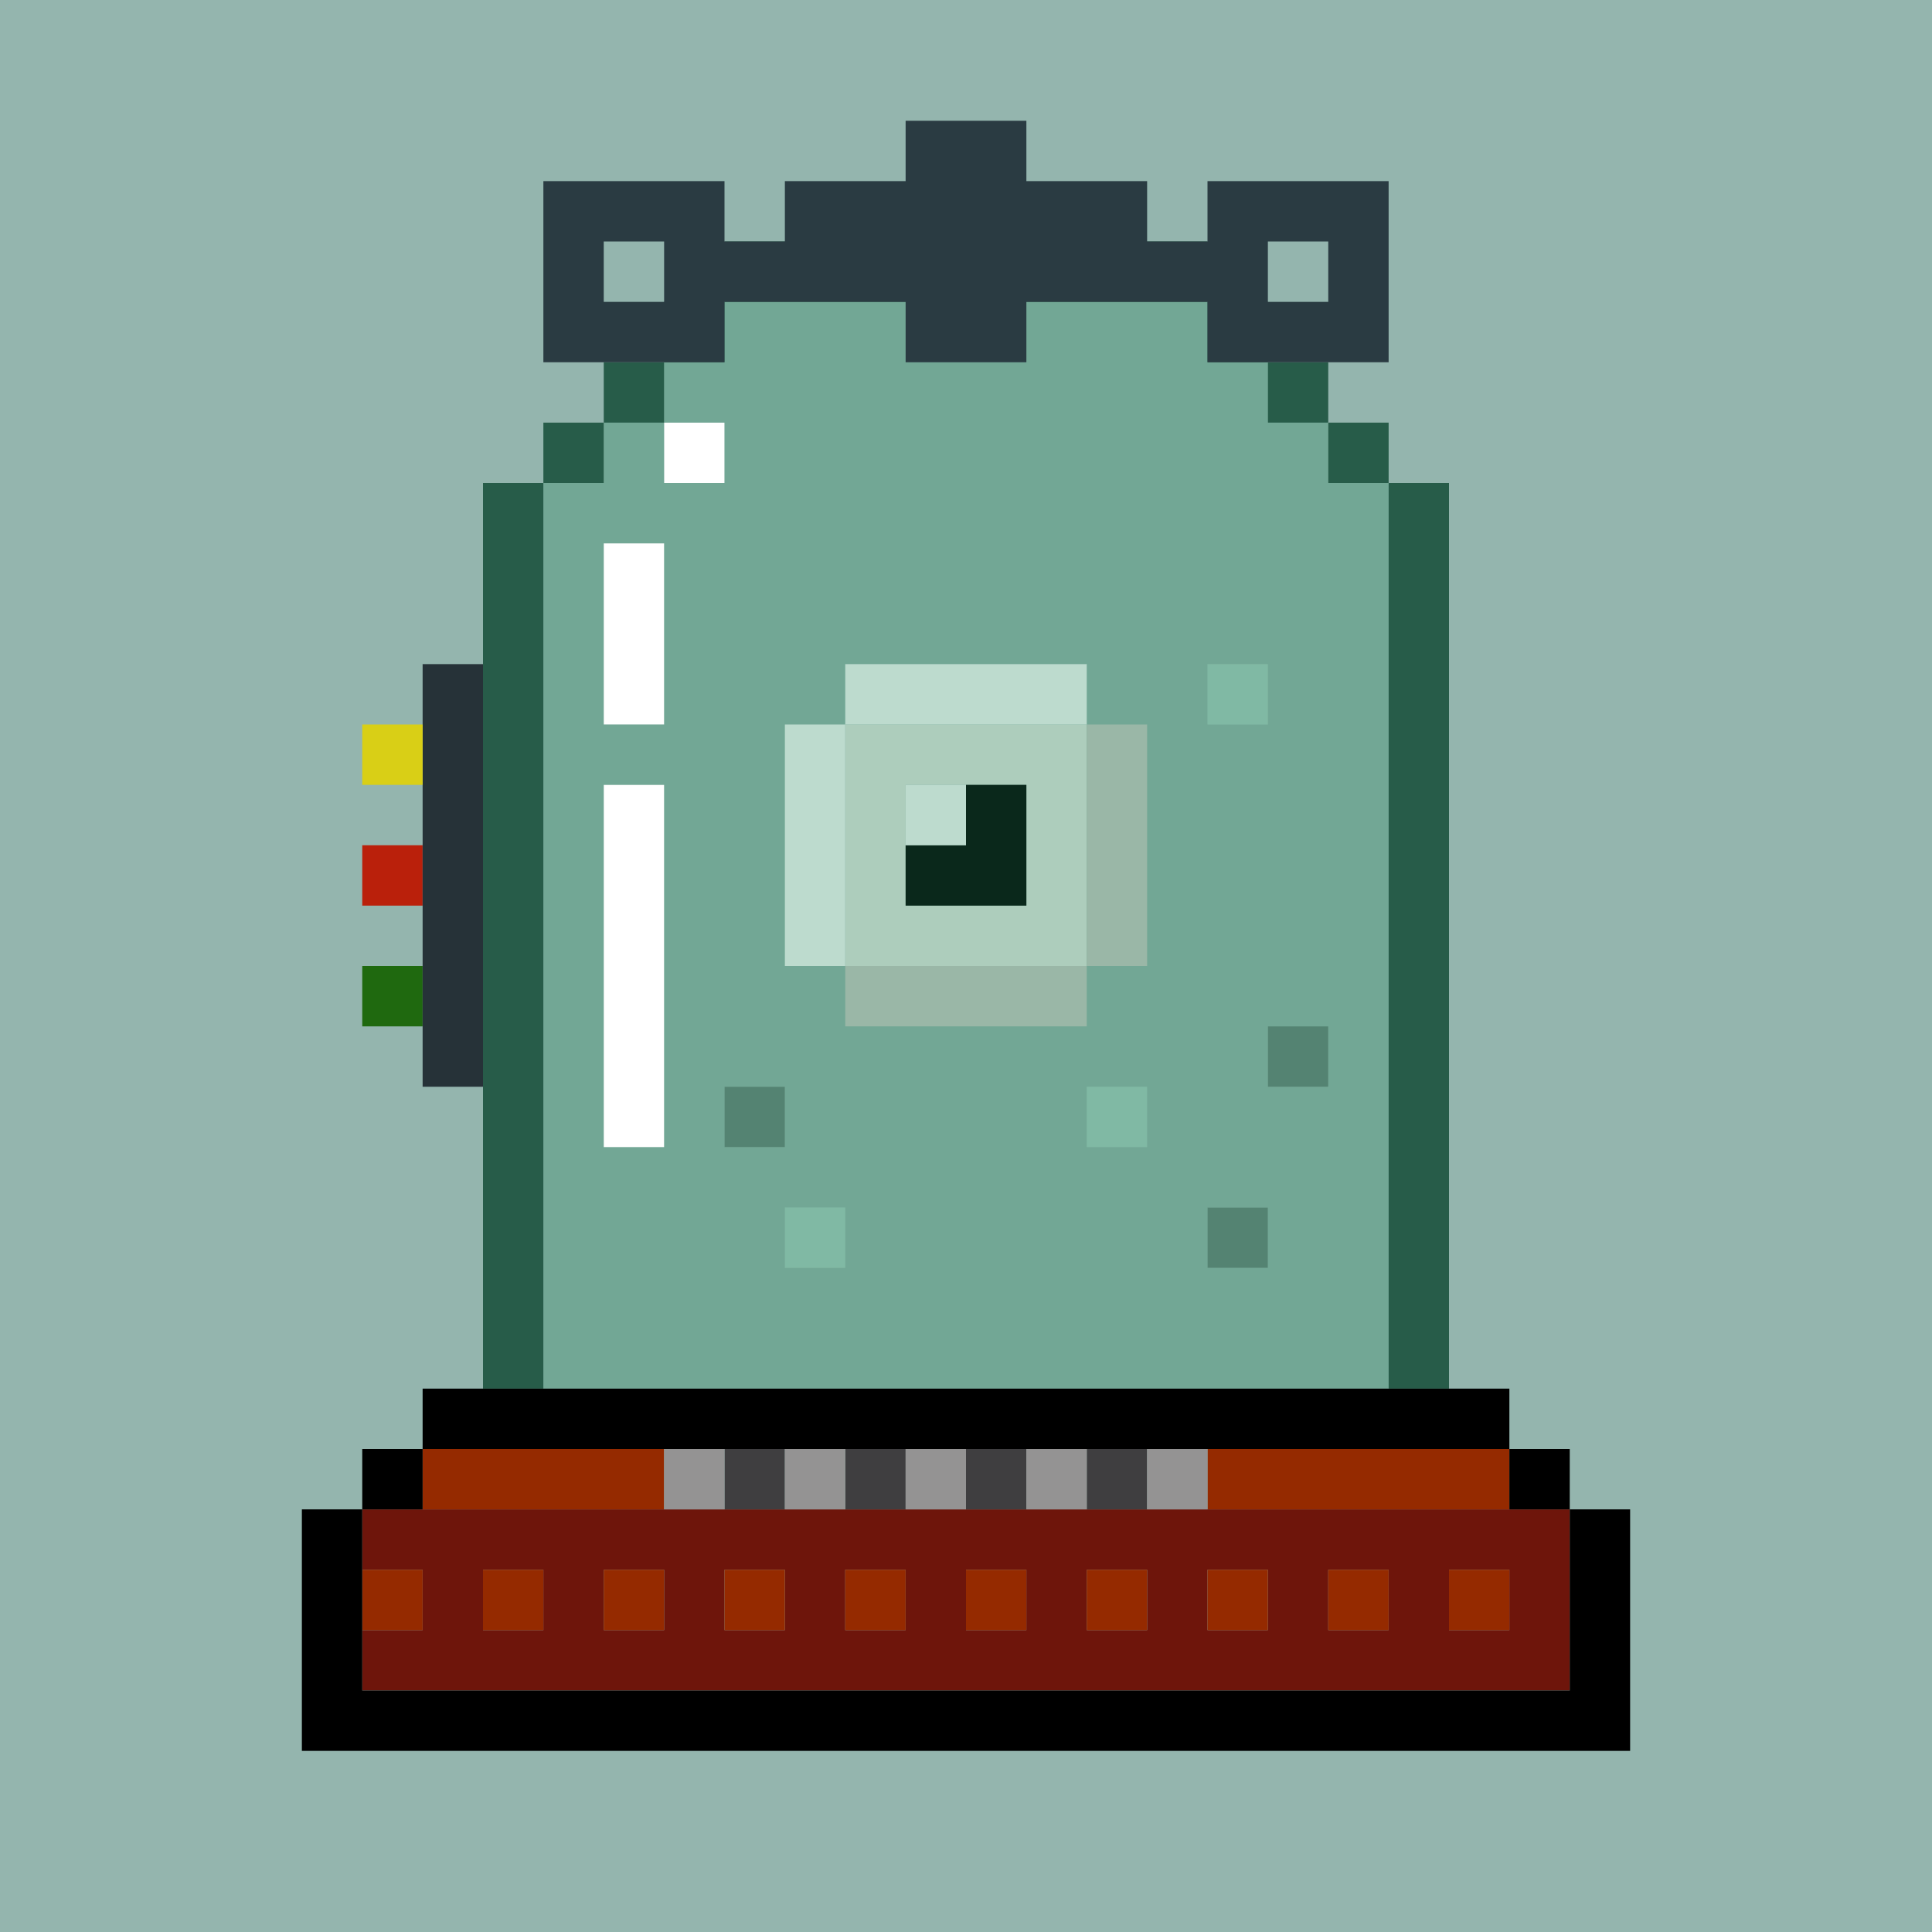
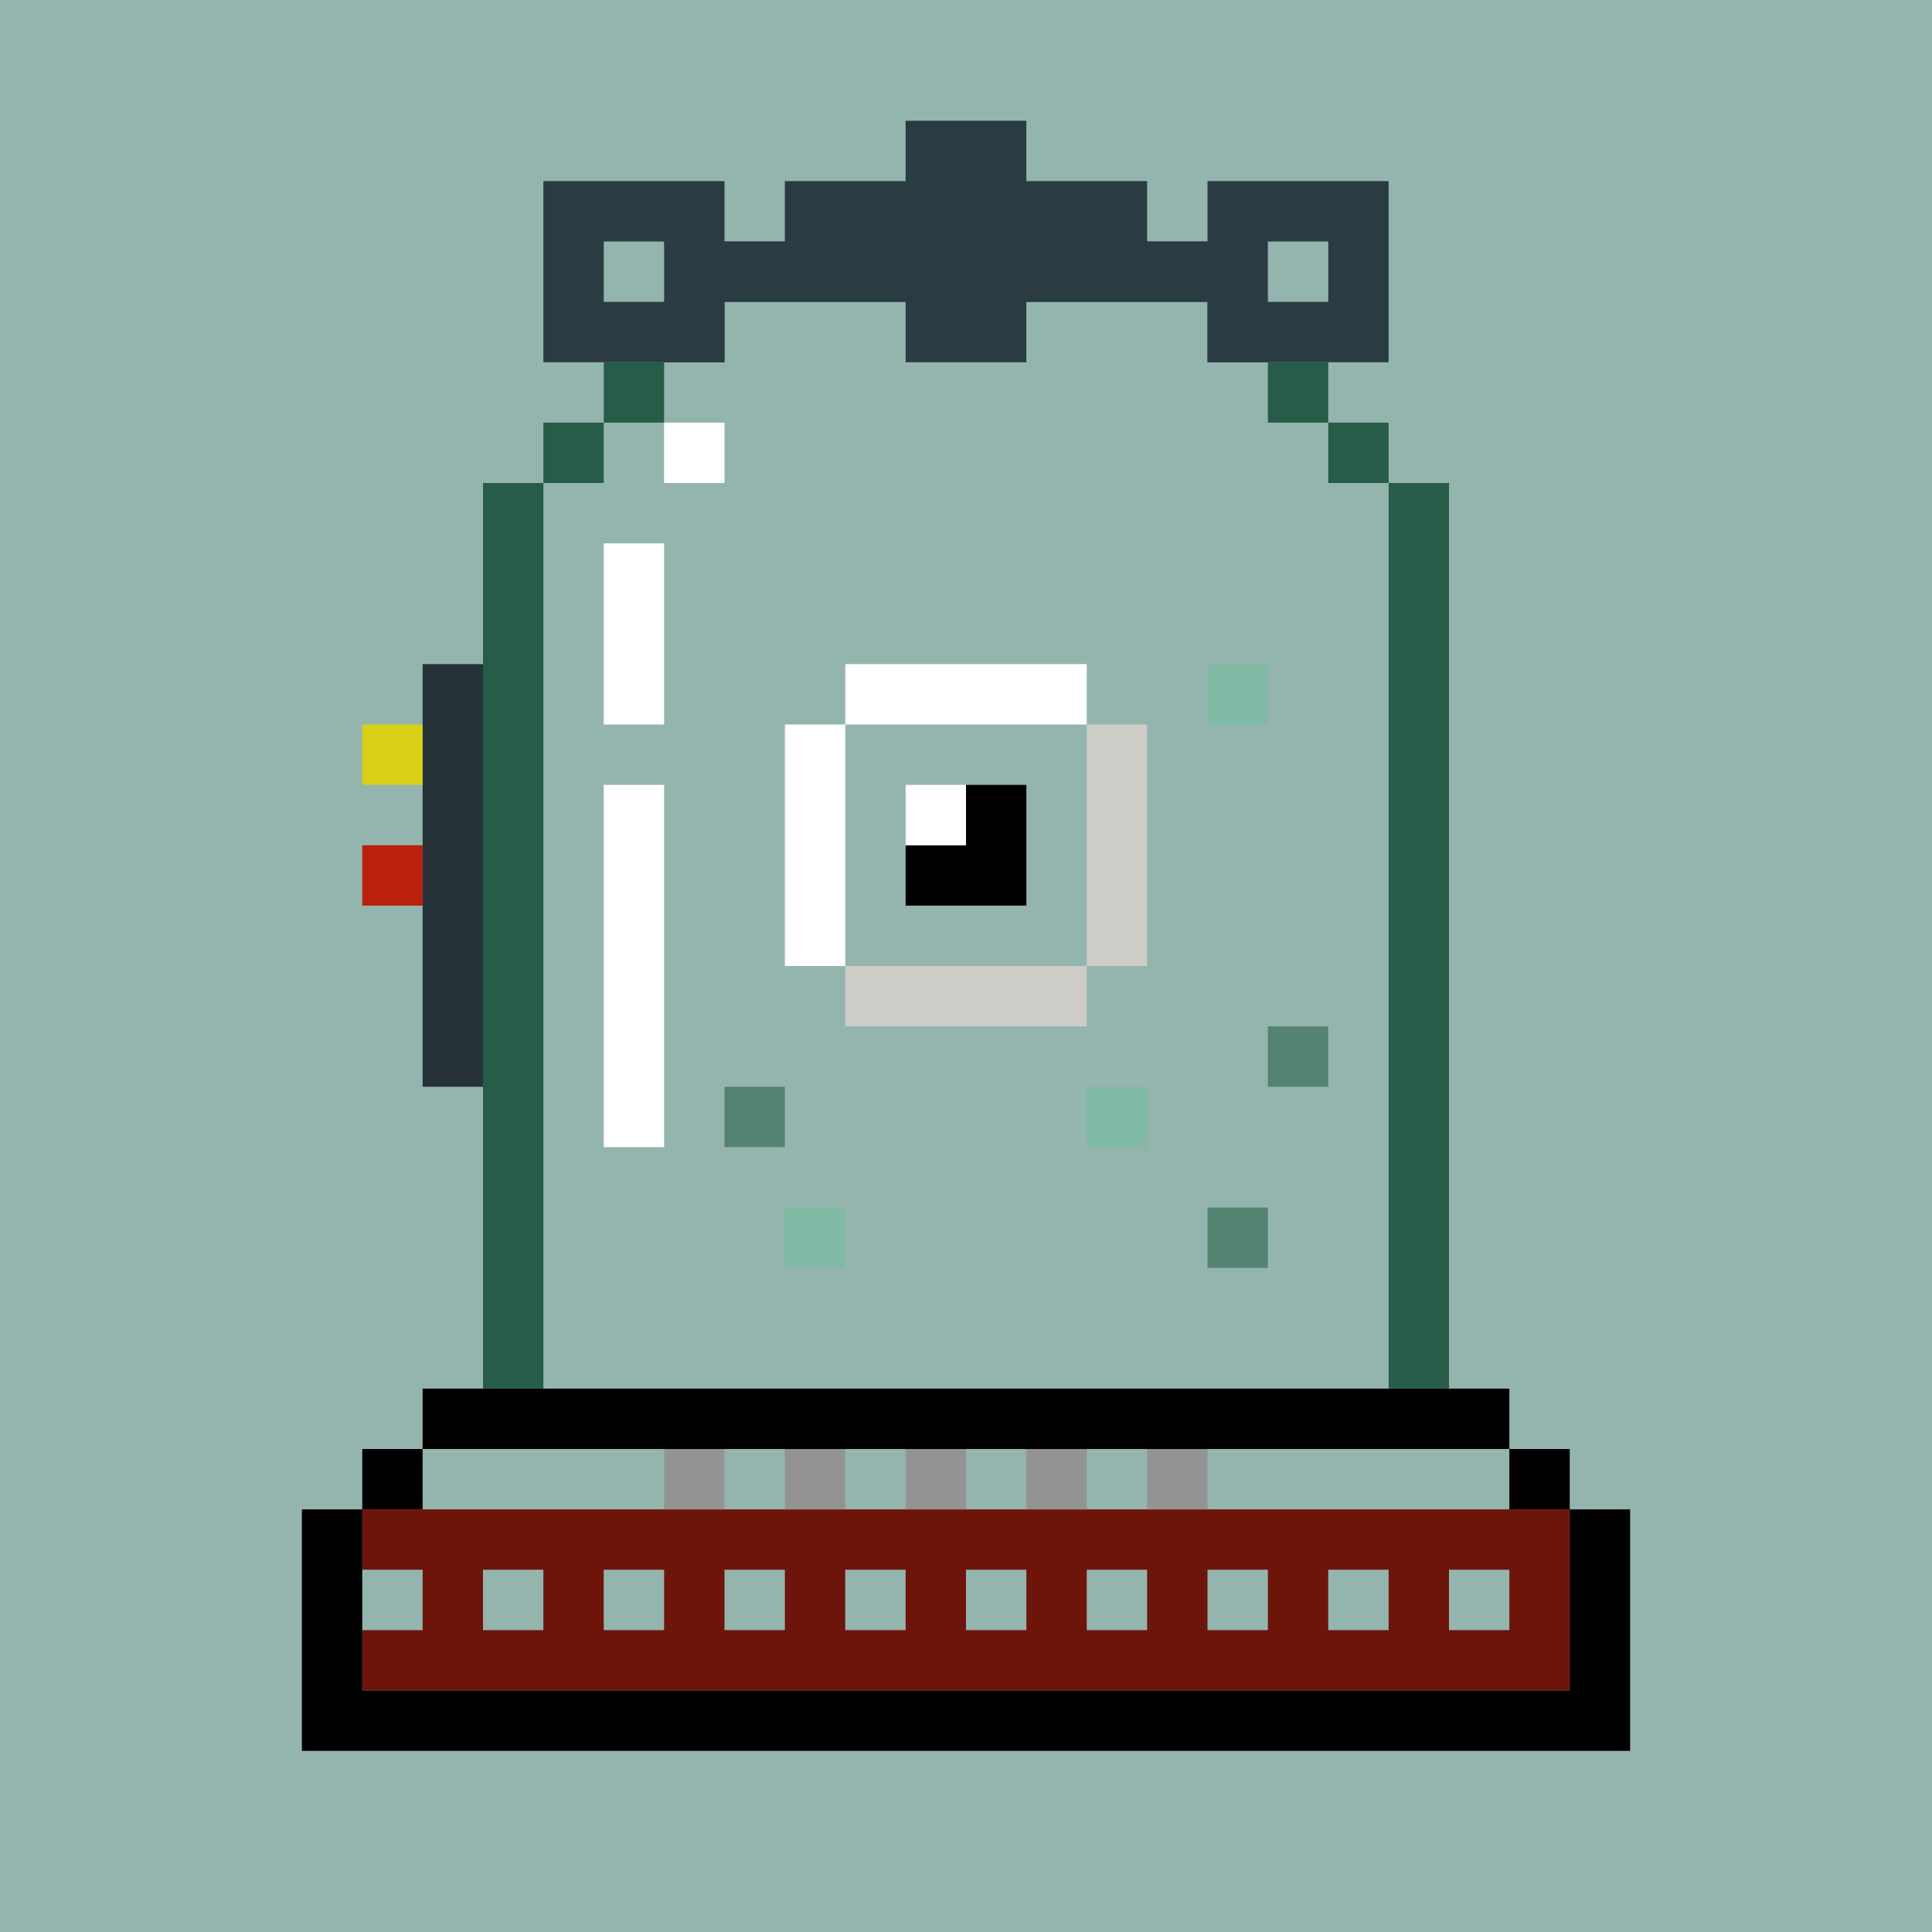
<svg xmlns="http://www.w3.org/2000/svg" id="x" preserveAspectRatio="xMinYMin meet" viewBox="0 0 32 32">
  <path fill="#94b5ae" d="M0 0h32v32H0z" />
-   <path fill="#E8EBE5" d="M14 12h4v4h-4zm2 1h-1v2h2v-2z" />
  <path fill="#000" d="M16 13h1v2h-2v-1h1z" />
  <path fill="#CDCCC7" d="M18 12h1v4h-1v1h-4v-1h4z" />
  <path fill="#FFF" d="M14 11h4v1h-4v4h-1v-4h1zm1 2h1v1h-1zM11 7h1v1h-1zm-1 2h1v3h-1zm0 4h1v6h-1z" />
  <path fill="#145237" fill-opacity=".5" d="M21 17h1v1h-1zm-9 1h1v1h-1zm8 2h1v1h-1z" />
  <path fill="#6dbf9b" fill-opacity=".5" d="M20 11h1v1h-1zm-2 7h1v1h-1zm-5 2h1v1h-1z" />
  <path fill="#275c49" d="M12 4h8v1h1v1h1v1h1v1h1v15h-1V8h-1V7h-1V6h-1V5h-8v1h-1v1h-1v1H9v15H8V8h1V7h1V6h1V5h1z" />
-   <path fill="#22855a" fill-opacity=".3" d="M12 5h8v1h1v1h1v1h1v15H9V8h1V7h1V6h1zm0 2h-1v1h1zm-1 2h-1v3h1zm10 2h-1v1h1zm-10 2h-1v6h1zm11 4h-1v1h1zm-9 1h-1v1h1zm6 0h-1v1h1zm-5 2h-1v1h1zm7 0h-1v1h1z" />
  <path fill="#6e150b" d="M6 25h20v3H6v-1h1v-1H6zm3 1H8v1h1zm2 0h-1v1h1zm2 0h-1v1h1zm2 0h-1v1h1zm2 0h-1v1h1zm2 0h-1v1h1zm2 0h-1v1h1zm2 0h-1v1h1zm2 0h-1v1h1z" />
-   <path fill="#952A00" d="M7 24h4v1H7zm13 0h5v1h-5zM6 26h1v1H6zm2 0h1v1H8zm2 0h1v1h-1zm2 0h1v1h-1zm2 0h1v1h-1zm2 0h1v1h-1zm2 0h1v1h-1zm2 0h1v1h-1zm2 0h1v1h-1zm2 0h1v1h-1z" />
-   <path fill="#3F3E40" d="M12 24h1v1h-1zm2 0h1v1h-1zm2 0h1v1h-1zm2 0h1v1h-1z" />
  <path fill="#000" d="M7 23h18v1h1v1h1v4H5v-4h1v-1h1zm1 1H7v1H6v3h20v-3h-1v-1z" />
  <path fill="#949393" d="M11 24h1v1h-1zm2 0h1v1h-1zm2 0h1v1h-1zm2 0h1v1h-1zm2 0h1v1h-1z" />
  <path fill="#ba200b" d="M6 14h1v1H6z" />
-   <path fill="#1f690f" d="M6 16h1v1H6z" />
  <path fill="#263238" d="M7 11h1v7H7z" />
  <path fill="#d9cf16" d="M6 12h1v1H6z" />
  <path fill="#2A3B42" d="M15 2h2v1h2v1h1V3h3v3h-3V5h-3v1h-2V5h-3v1H9V3h3v1h1V3h2zm-4 2h-1v1h1zm11 0h-1v1h1z" />
  <style>#x{shape-rendering:crispedges}</style>
</svg>